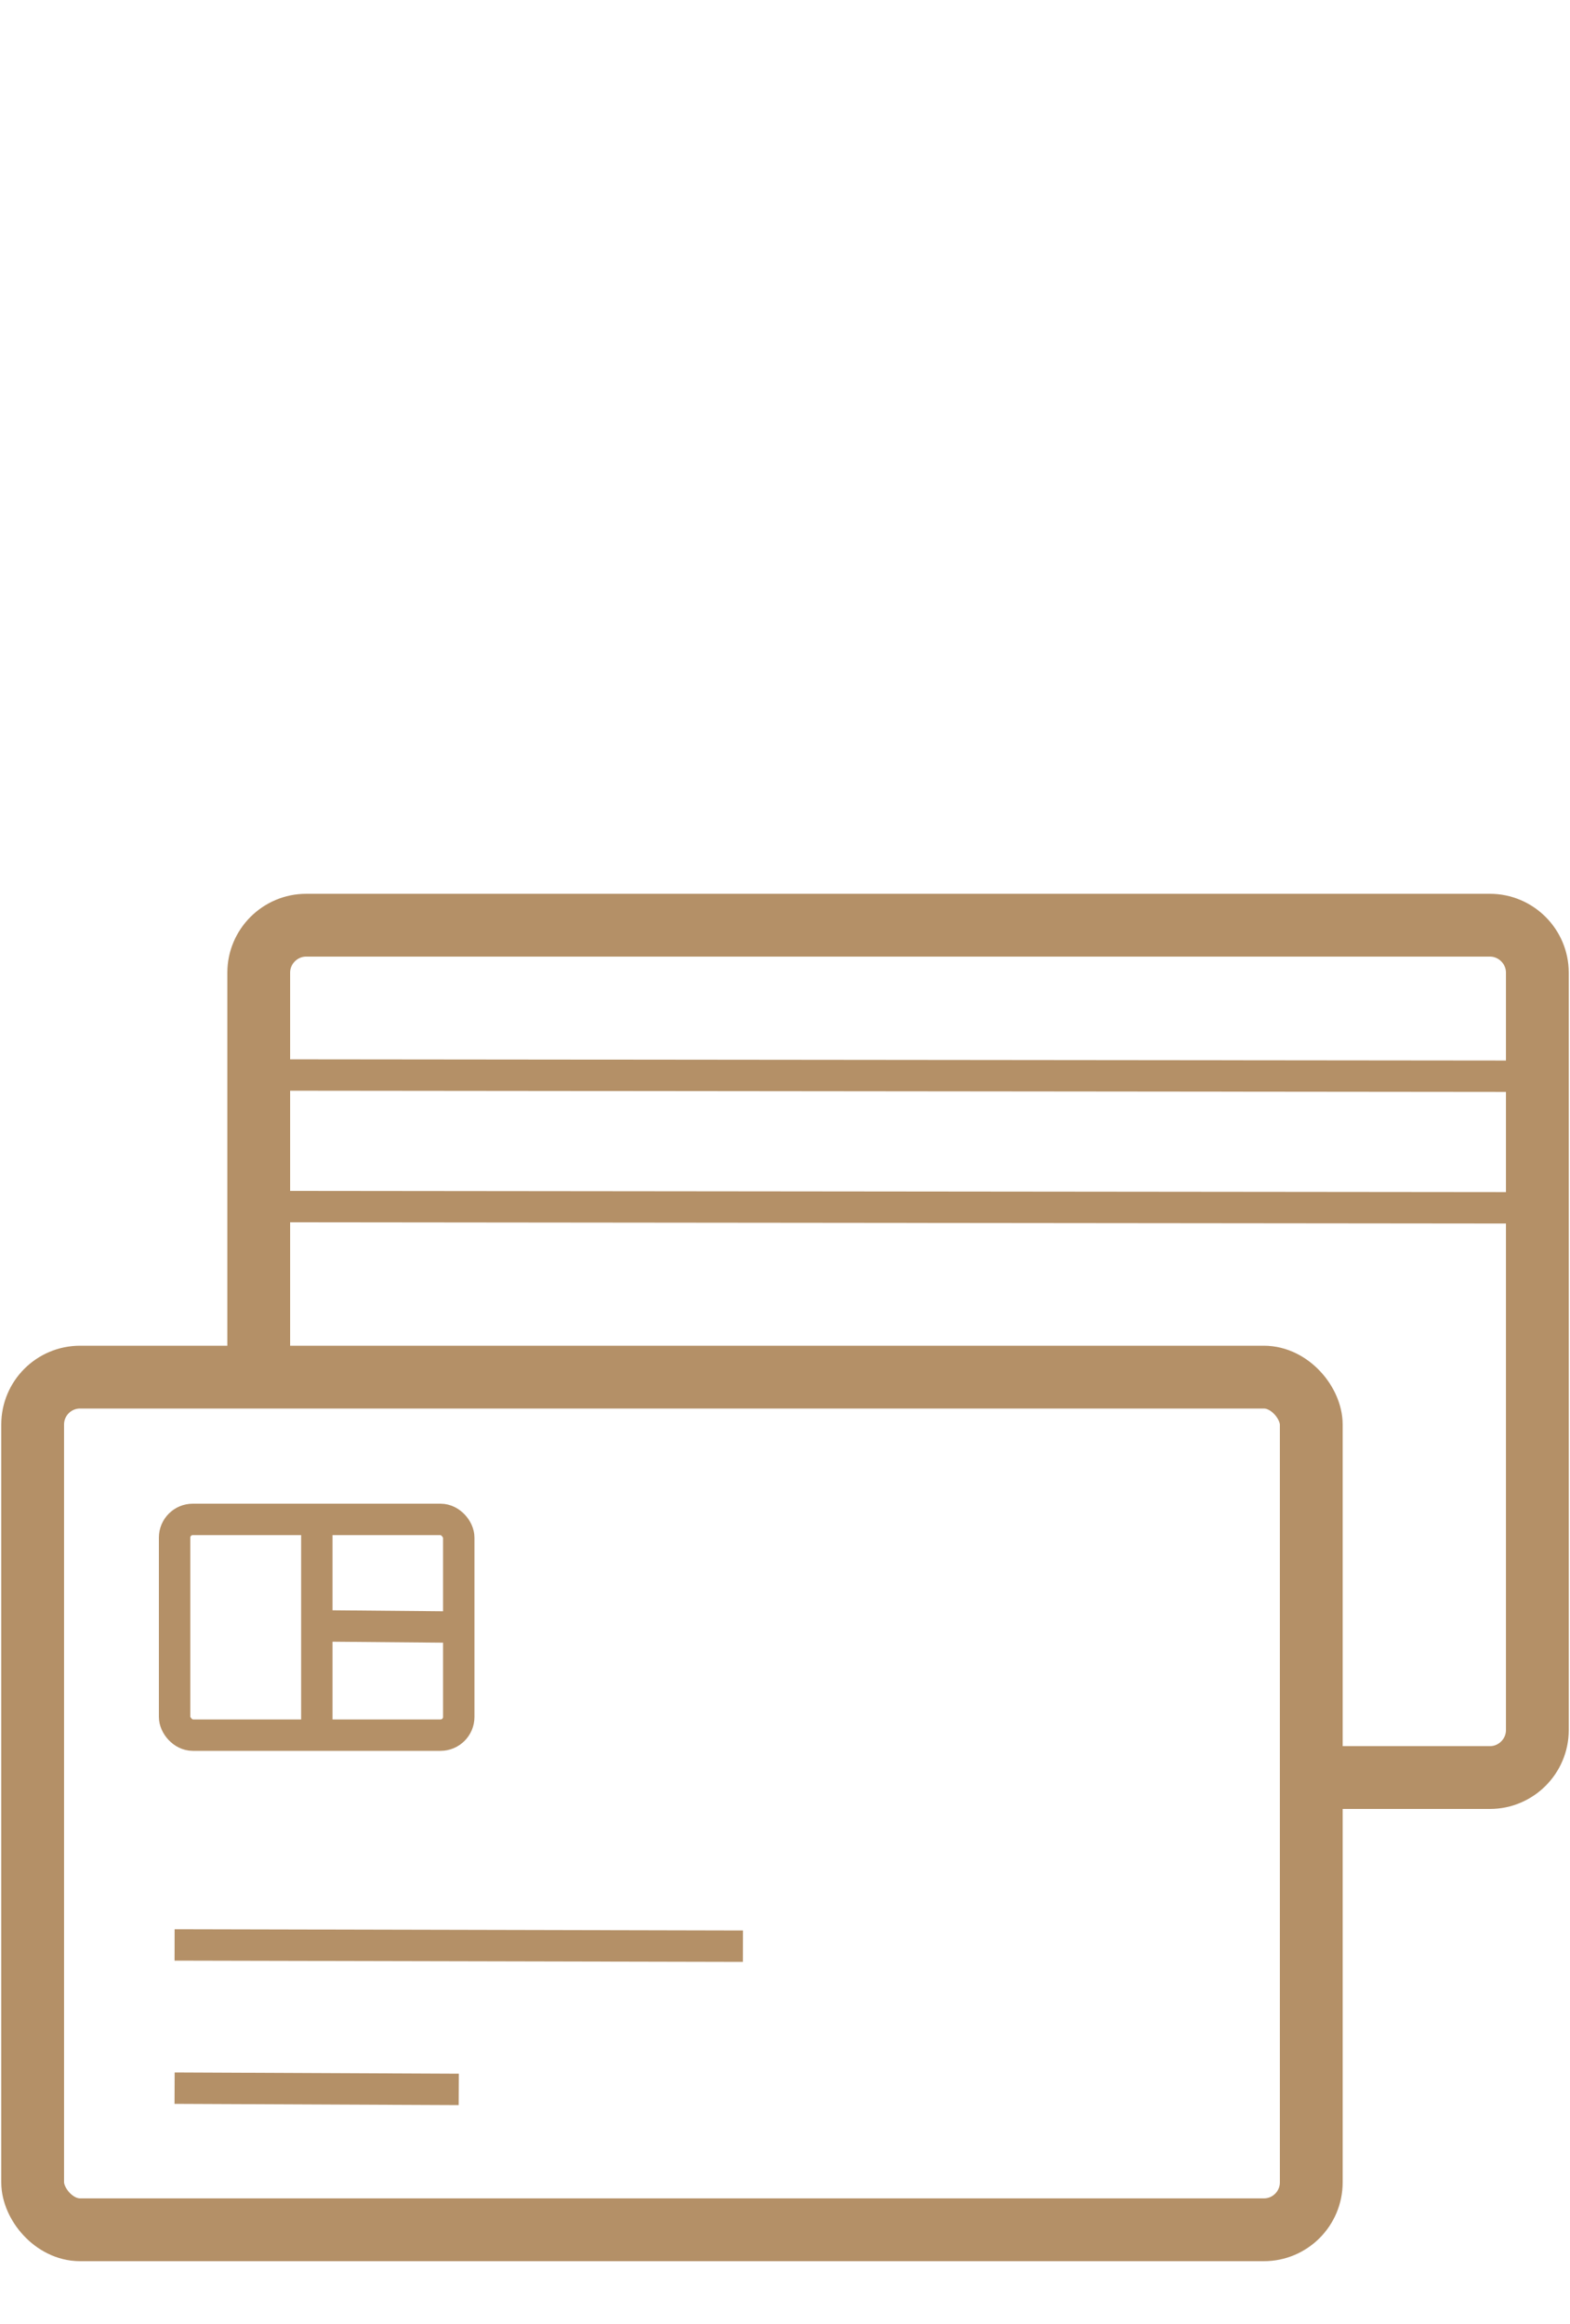
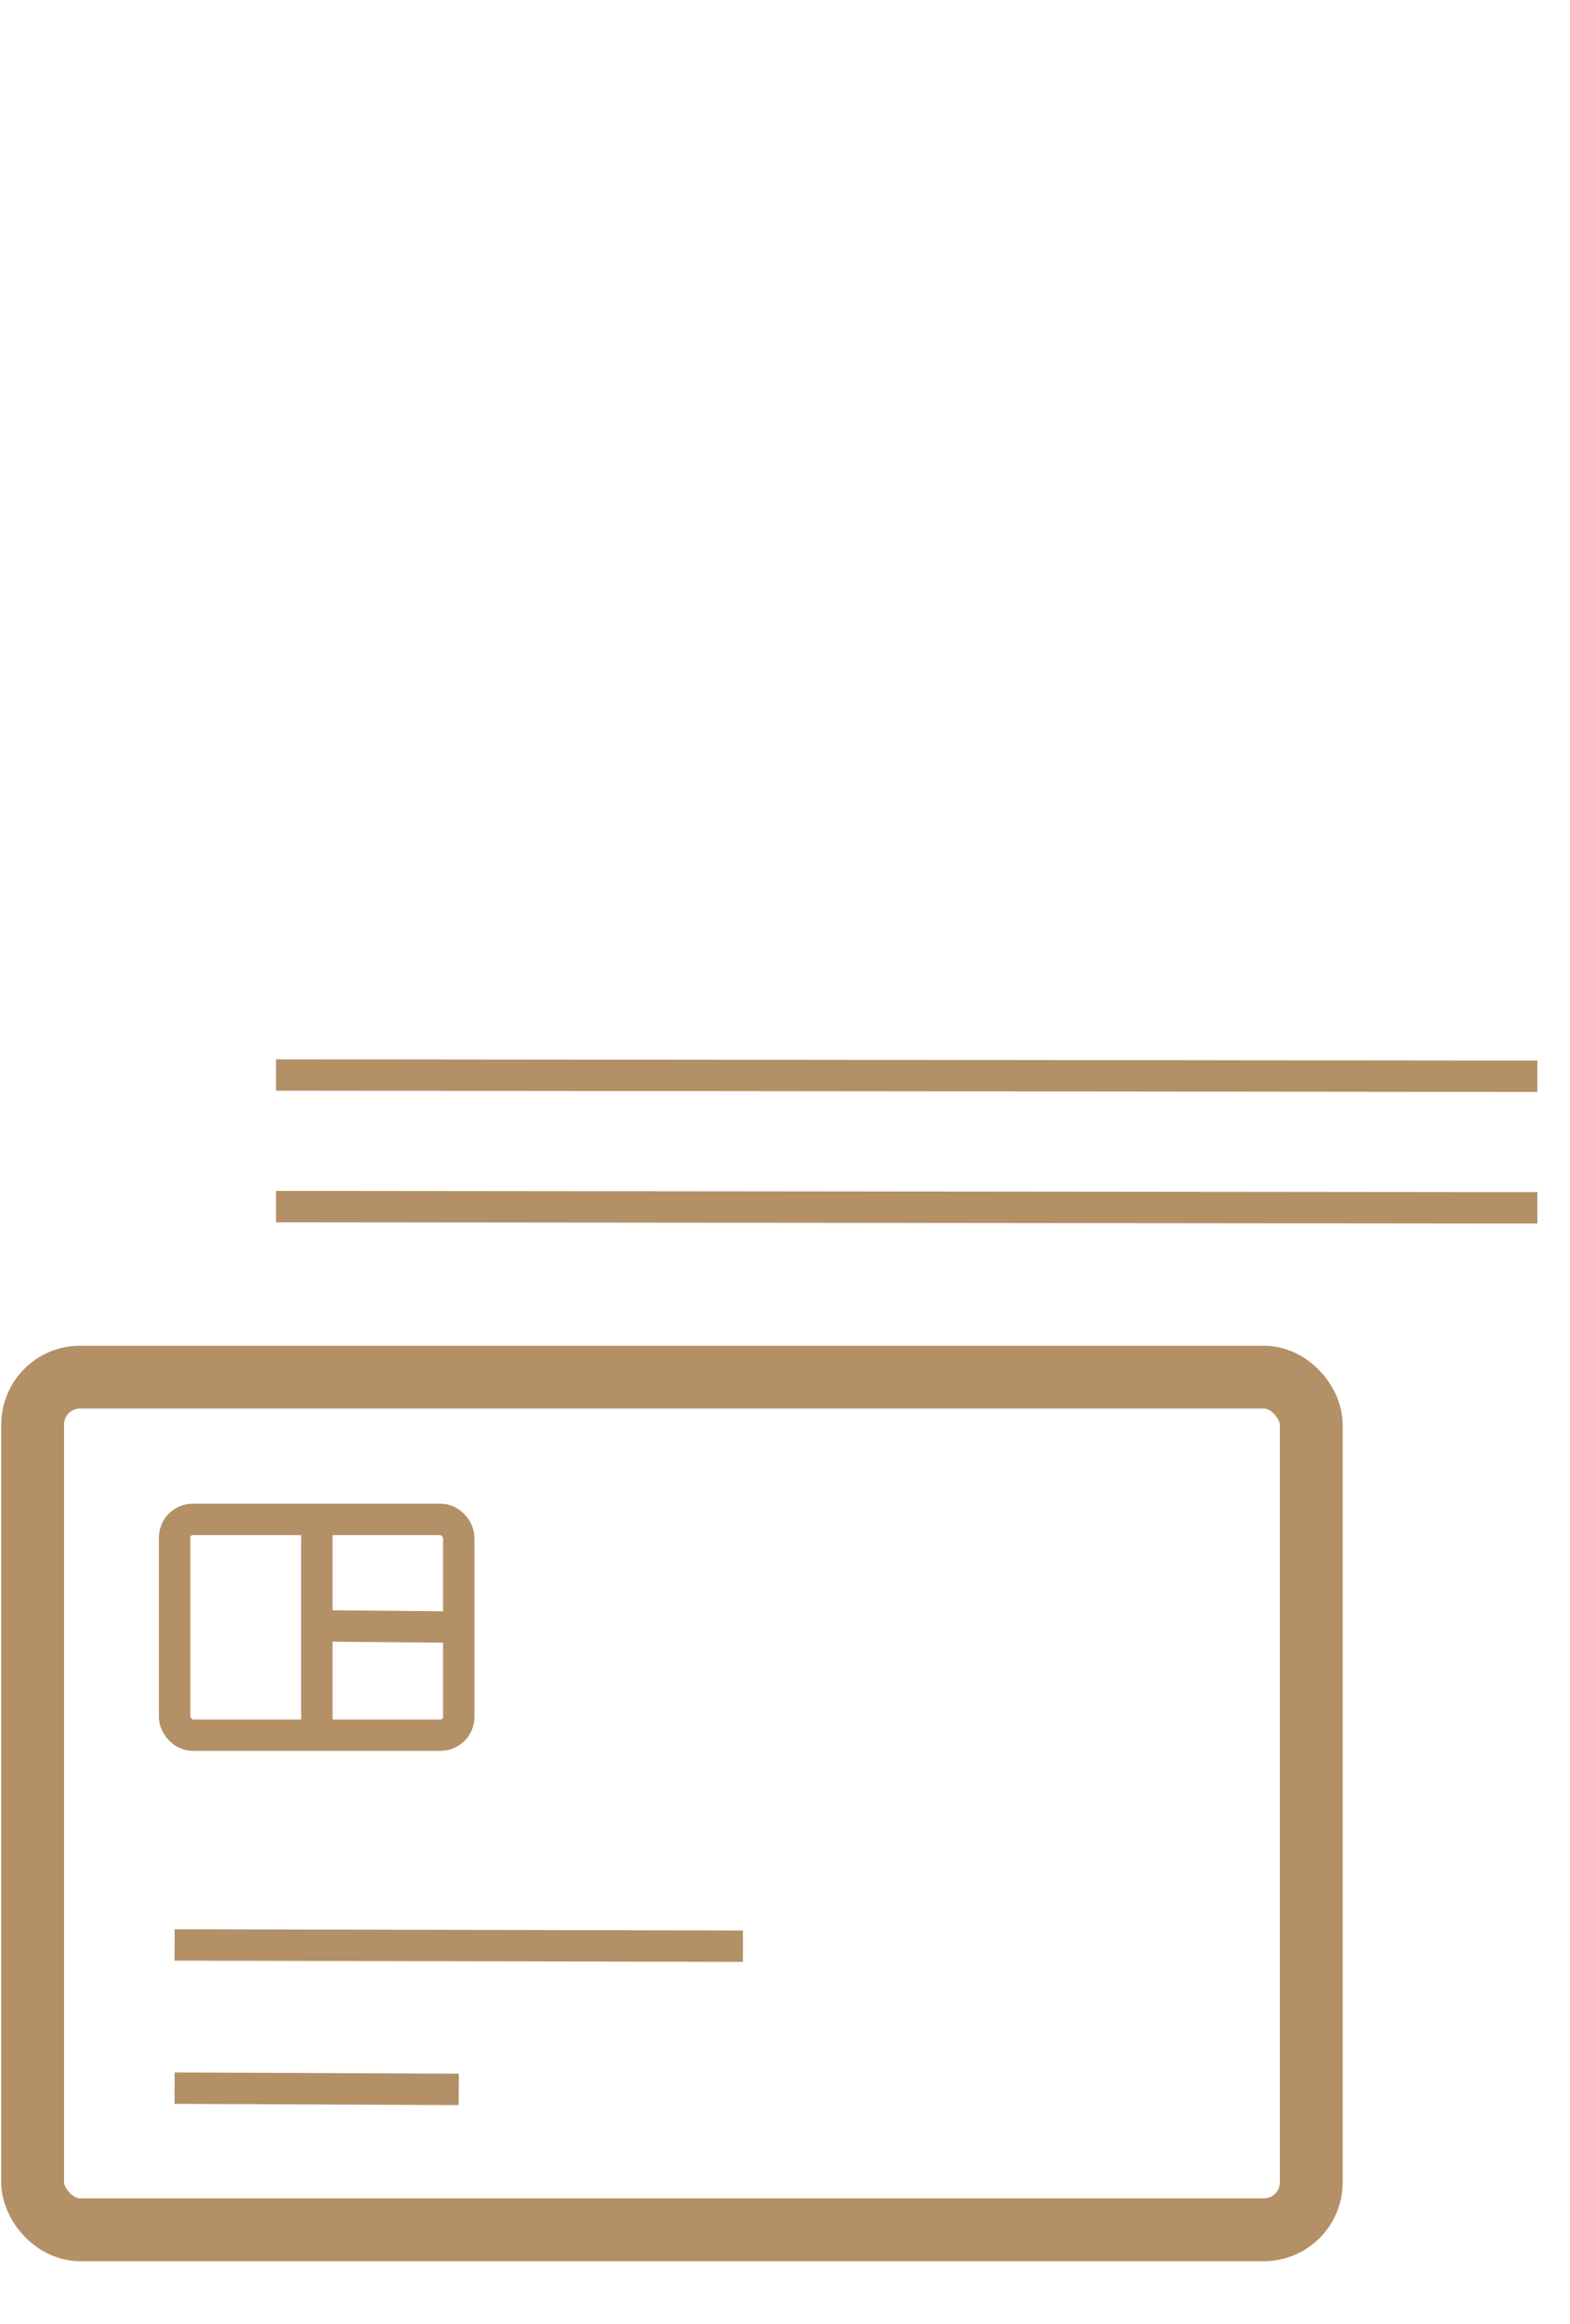
<svg xmlns="http://www.w3.org/2000/svg" id="Layer_1" viewBox="0 0 50 74">
  <defs>
    <style>.cls-1{stroke-width:2px;}.cls-1,.cls-2{fill:none;stroke:#b49067;stroke-miterlimit:10;}</style>
  </defs>
  <rect class="cls-1" x="1.04" y="43.85" width="40.72" height="27.15" rx="1.51" ry="1.51" />
-   <path class="cls-1" d="M41.76,56.6h5.69c.83,0,1.51-.68,1.51-1.51v-24.12c0-.83-.68-1.51-1.51-1.51H9.75c-.83,0-1.51.68-1.51,1.51v12.53" />
  <rect class="cls-2" x="5.56" y="48.38" width="9.05" height="6.87" rx=".58" ry=".58" />
  <line class="cls-2" x1="10.09" y1="48.38" x2="10.09" y2="55.16" />
  <line class="cls-2" x1="10.09" y1="51.77" x2="14.61" y2="51.81" />
  <line class="cls-2" x1="5.56" y1="61.93" x2="23.66" y2="61.97" />
  <line class="cls-2" x1="8.79" y1="34.23" x2="48.96" y2="34.27" />
  <line class="cls-2" x1="8.79" y1="38.42" x2="48.96" y2="38.46" />
  <line class="cls-2" x1="5.56" y1="66.49" x2="14.61" y2="66.53" />
</svg>